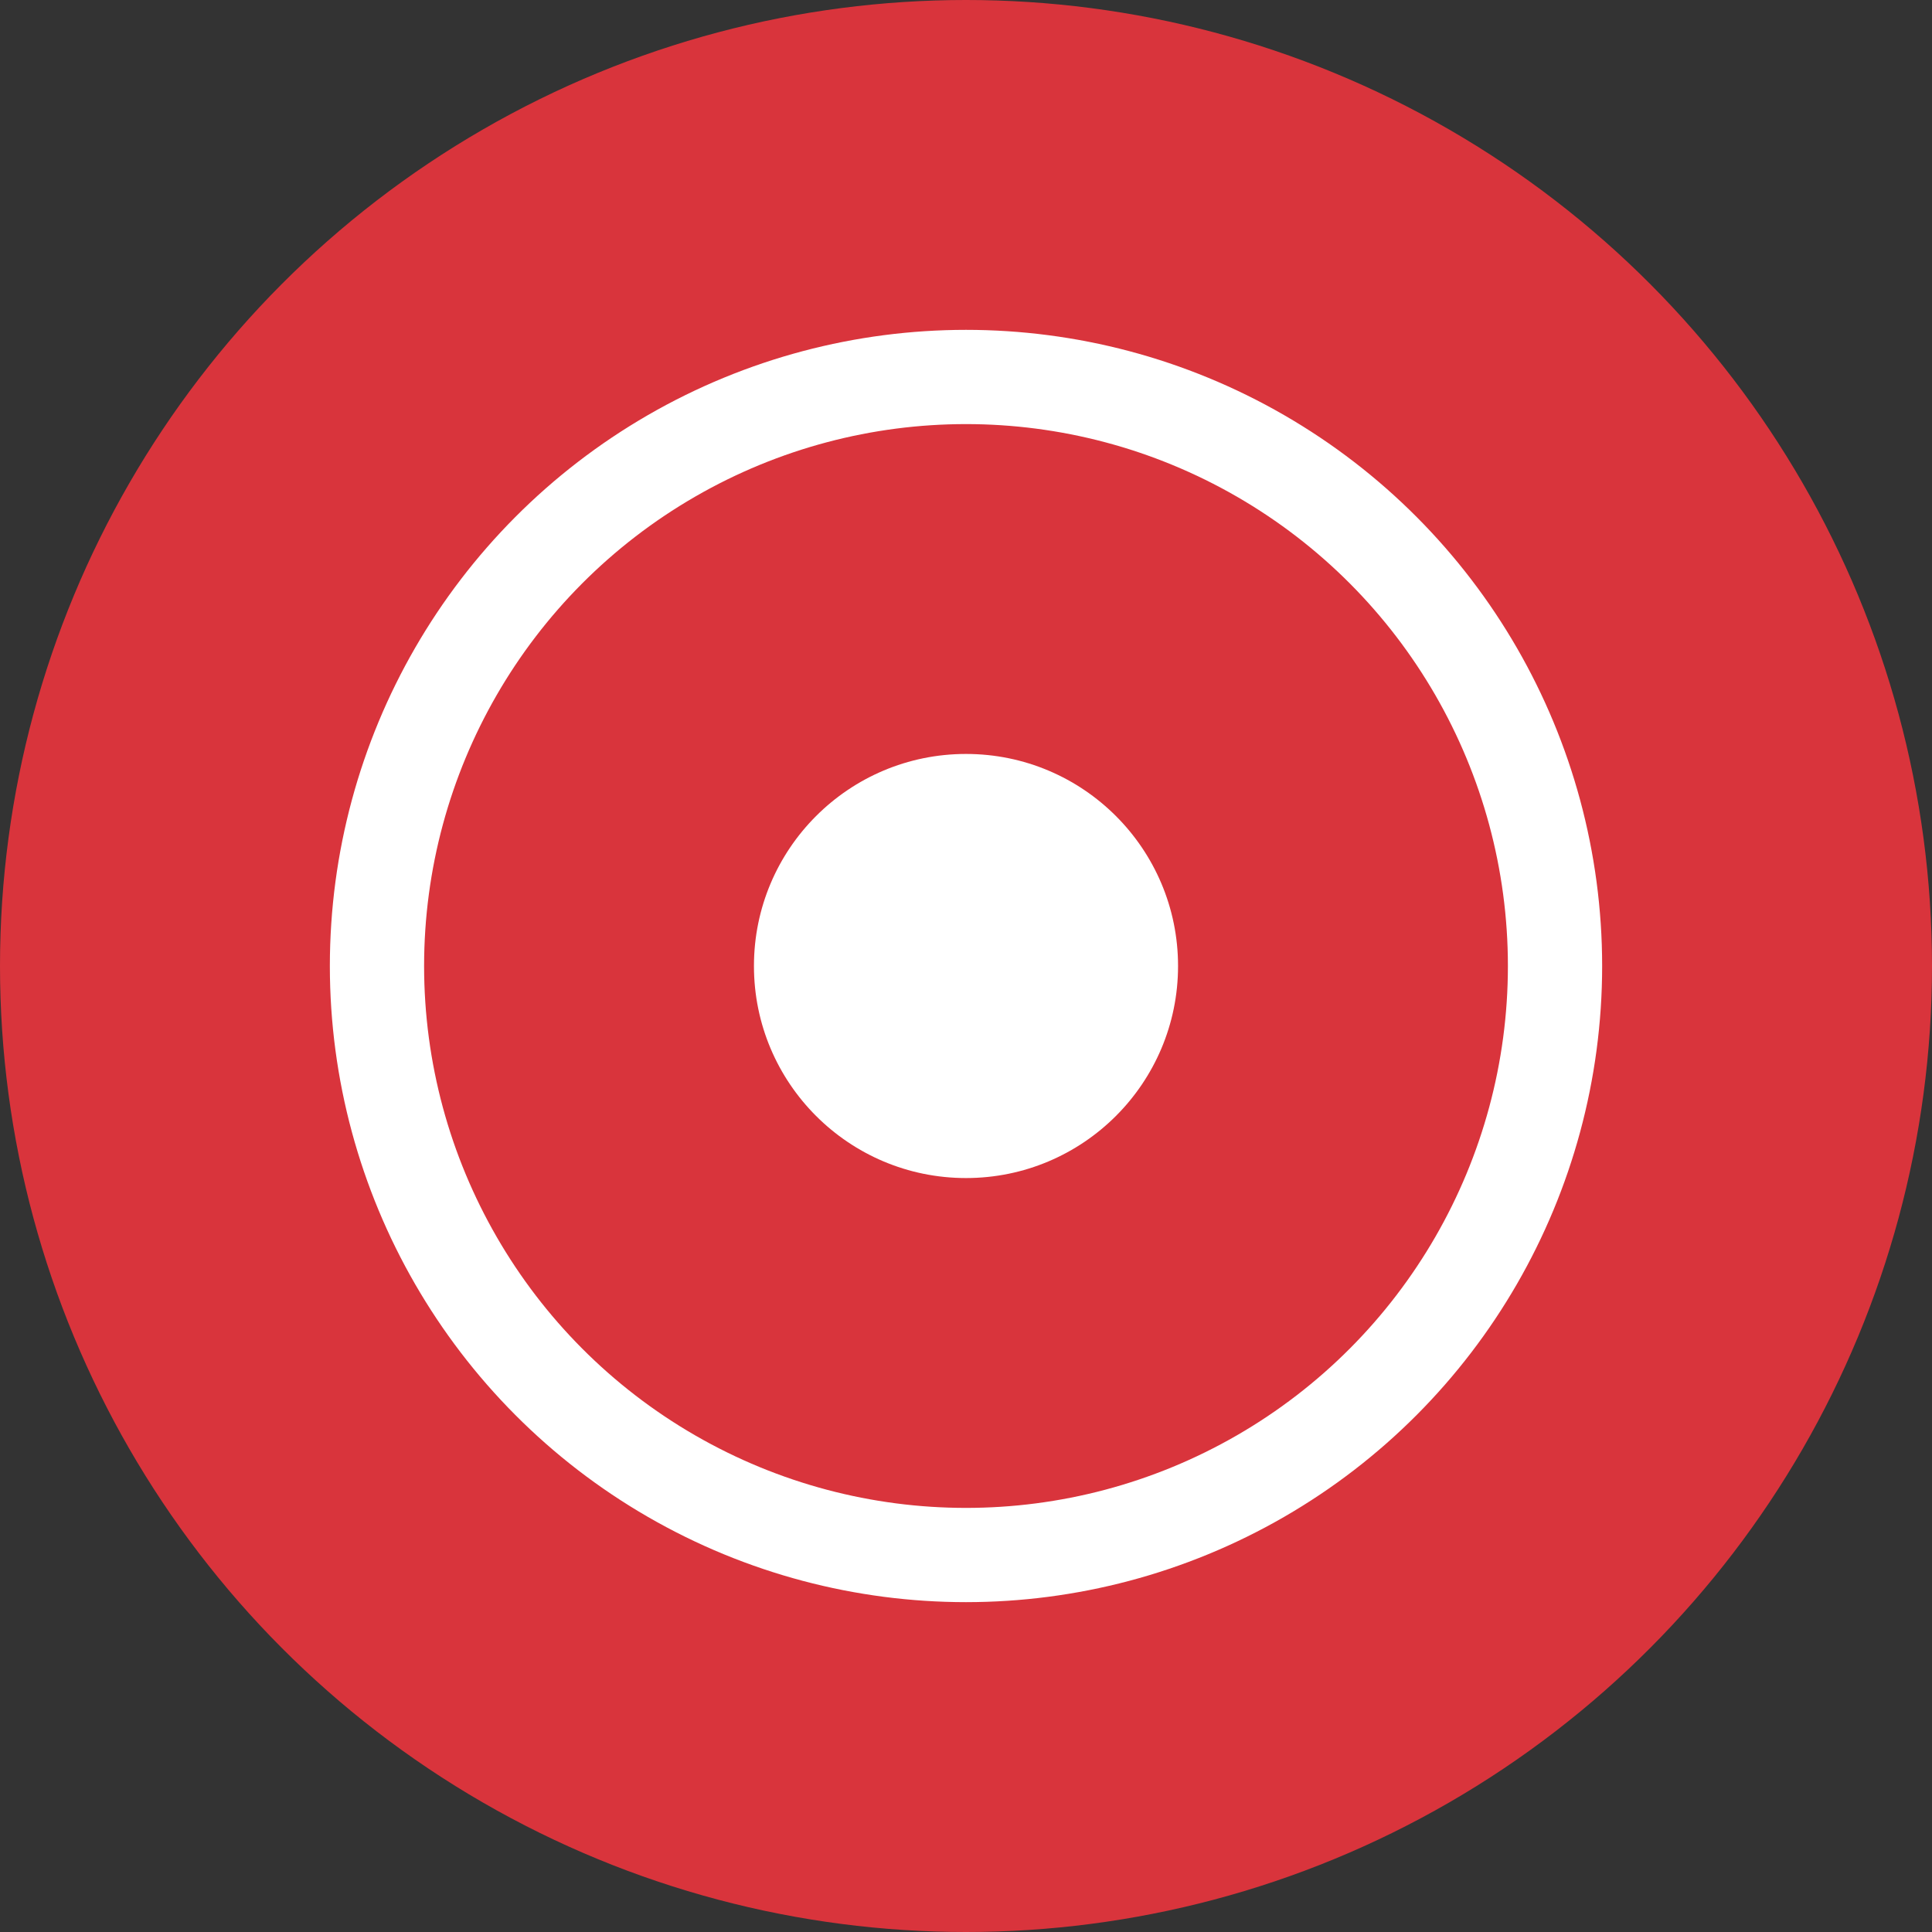
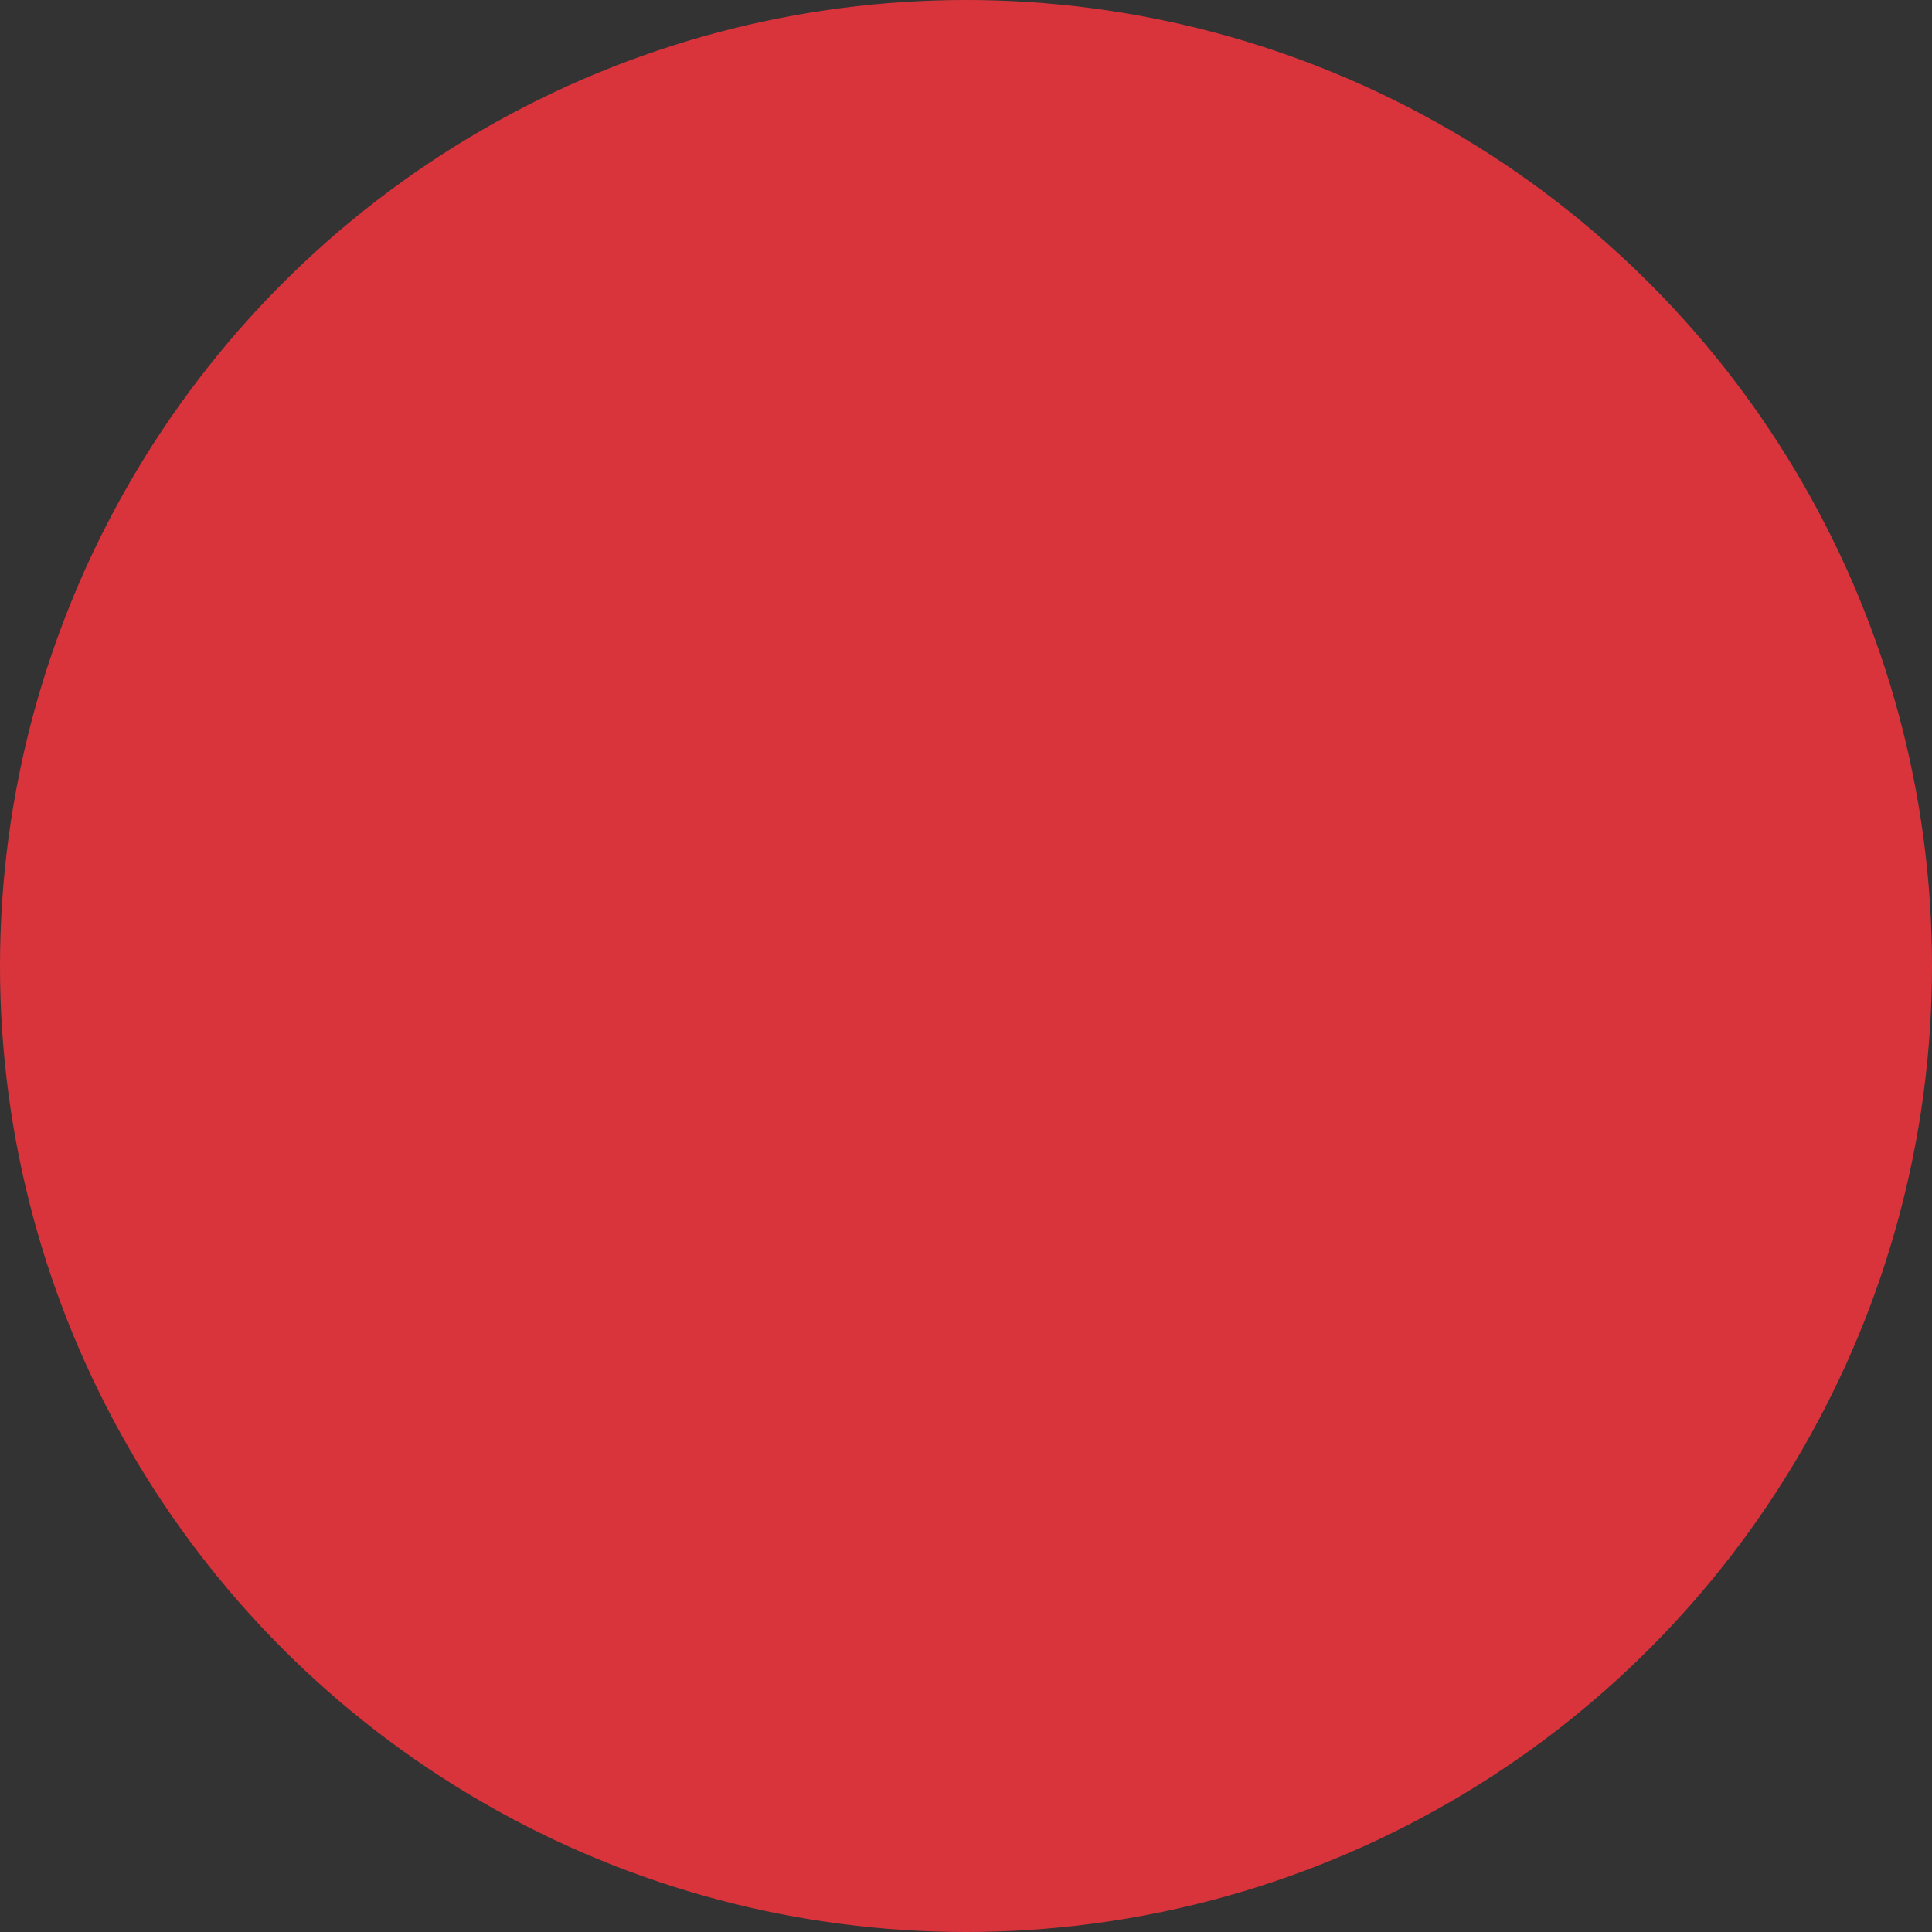
<svg xmlns="http://www.w3.org/2000/svg" width="41px" height="41px" viewBox="0 0 41 41" version="1.1">
  <rect x="0" y="0" width="41" height="41" fill="#333333" stroke="none" />
  <title>Group 20 Copy</title>
  <desc>Created with Sketch.</desc>
  <g id="WEB" stroke="none" stroke-width="1" fill="none" fill-rule="evenodd">
    <g id="AMENIDADES" transform="translate(-989, -4402)" fill-rule="nonzero">
      <g id="Group-20-Copy" transform="translate(989, 4402)">
        <circle id="Oval" fill="#D9343C" cx="20.5" cy="20.5" r="20.5" />
-         <circle id="Oval" stroke="#FFFFFF" stroke-width="2" cx="20.5" cy="20.5" r="12.5" />
-         <circle id="Oval" fill="#FFFFFF" cx="20.5" cy="20.5" r="4.5" />
      </g>
    </g>
  </g>
</svg>